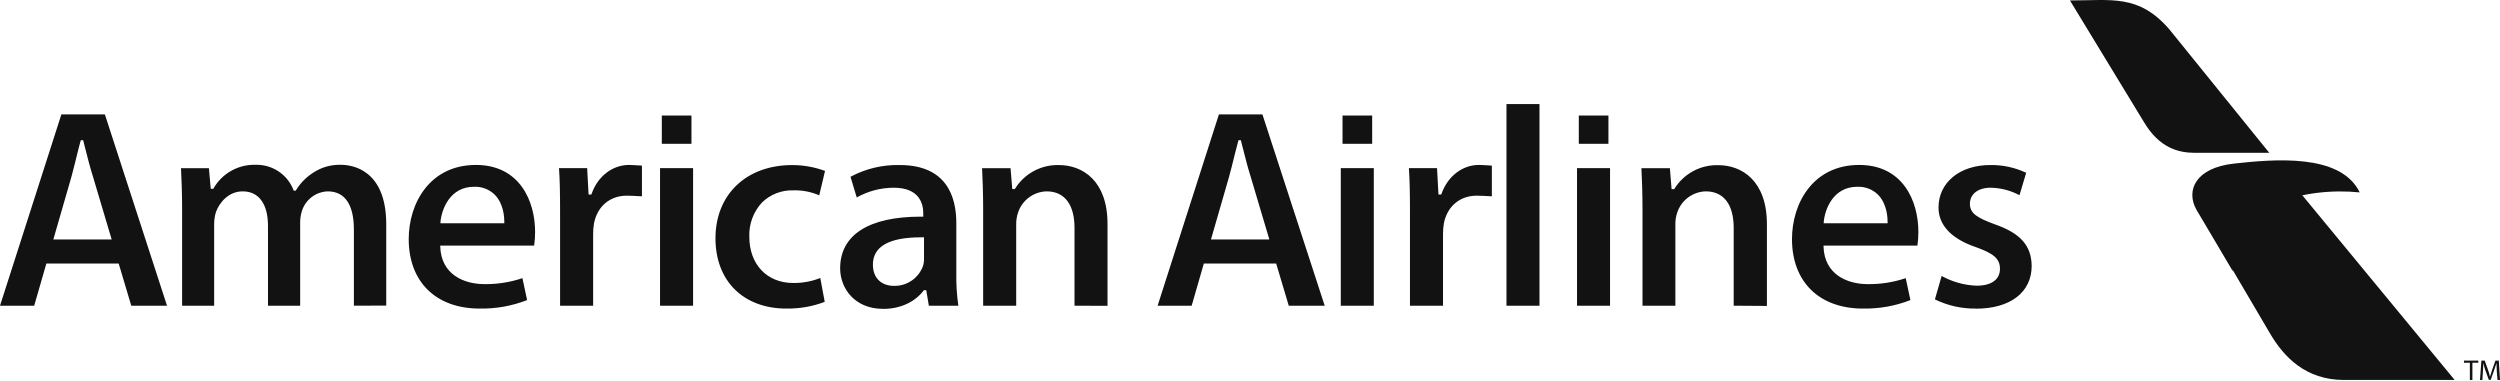
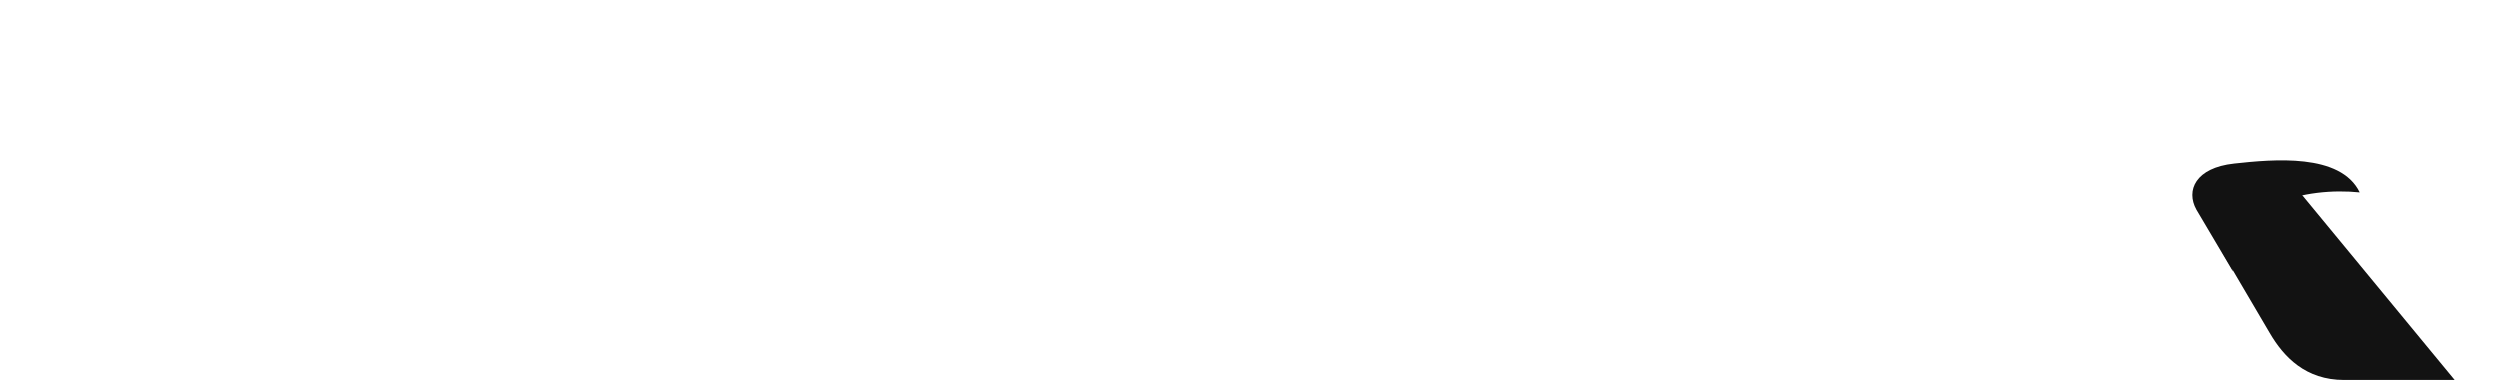
<svg xmlns="http://www.w3.org/2000/svg" width="2665" height="406" viewBox="0 0 2665 406" fill="none">
-   <path d="M2206.56 0.486C2251.13 0.486 2280.02 -6.361 2312.58 31.367L2419.06 162.916H2340.03C2322.2 162.916 2301.81 157.817 2285.22 129.752L2206.56 0.486Z" fill="#121212" />
  <path d="M2448.47 201.141L2616.68 405.043H2498.79C2457.99 405.043 2434.6 380.83 2419.41 354.727L2368.81 268.68L2383.46 223.428L2448.47 201.141Z" fill="#121212" />
  <path d="M2380.18 289.073L2341.32 223.423C2330.01 203.062 2340.21 178.849 2381.65 174.356C2423.08 169.862 2495.08 162.909 2515.44 205.094C2459.39 199.389 2375.91 216.434 2380.18 289.073Z" fill="#121212" />
-   <path d="M377.245 325.879V244.717C377.245 218.08 367.581 203.994 349.359 203.994C343.207 204.203 337.269 206.305 332.355 210.013C327.441 213.72 323.79 218.854 321.901 224.712C320.552 228.904 319.902 233.289 319.975 237.692V325.879H285.671V240.759C285.671 217.402 275.864 203.994 258.748 203.994C243.663 203.994 234 215.797 230.22 225.925C228.927 230.13 228.278 234.506 228.294 238.905V325.879H194.132V222.466C194.132 205.813 193.526 191.477 192.955 179.317H222.695L224.657 201.248H227.367L227.724 200.642C232.243 192.803 238.807 186.34 246.715 181.944C254.622 177.547 263.576 175.382 272.619 175.68C281.259 175.468 289.755 177.925 296.947 182.718C304.139 187.51 309.678 194.405 312.808 202.461L313.129 203.245H315.233L315.589 202.675C320.091 195.321 326.184 189.07 333.419 184.381C342.241 178.403 352.722 175.359 363.373 175.68C374.713 175.68 411.728 180.245 411.728 239.083V325.737L377.245 325.879ZM511.326 328.946C464.683 328.946 435.691 300.418 435.691 254.845C435.691 216.76 458.122 175.823 507.332 175.823C553.904 175.823 570.414 214.264 570.414 247.142C570.462 252.059 570.116 256.972 569.38 261.834H469.319V263.118C470.317 292.43 494.281 302.879 516.461 302.879C530.205 303.058 543.879 300.9 556.899 296.496L561.892 319.888C545.772 326.202 528.563 329.268 511.255 328.91L511.326 328.946ZM505.192 199.109C479.91 199.109 470.781 222.68 469.533 236.623V237.978H537.607V236.801C537.607 232.486 537.251 217.616 527.48 207.631C524.593 204.768 521.144 202.533 517.352 201.066C513.559 199.6 509.505 198.933 505.442 199.109H505.192ZM597.052 325.879V226.032C597.052 205.099 596.731 191.37 595.911 179.21H625.901L627.434 207.382H630.394L630.679 206.561C637.241 187.876 652.895 175.823 670.547 175.823C673.685 175.823 675.682 176.072 684.312 176.536V209.272C675.076 208.808 671.973 208.594 668.086 208.594C650.257 208.594 636.777 219.898 633.211 238.049C632.568 241.878 632.258 245.756 632.284 249.639V325.879H597.052ZM838.326 328.946C792.396 328.946 762.692 299.491 762.692 254.06C762.692 207.346 795.57 175.965 844.46 175.965C856.41 175.952 868.268 178.065 879.478 182.206L873.309 208.202C864.593 204.443 855.159 202.641 845.672 202.924C839.54 202.719 833.43 203.754 827.707 205.966C821.984 208.178 816.766 211.522 812.366 215.797C807.789 220.69 804.23 226.445 801.898 232.726C799.565 239.007 798.505 245.69 798.78 252.384C798.78 281.875 817.608 301.666 845.637 301.666C855.483 301.776 865.256 299.972 874.414 296.353L879.157 321.778C866.111 326.727 852.242 329.148 838.291 328.91L838.326 328.946ZM941.205 329.231C911.251 329.231 895.596 307.514 895.596 286.047C895.596 250.387 926.121 230.953 981.536 230.953H984.211V227.387C984.211 217.188 980.11 200.107 952.687 200.107C938.882 200.146 925.317 203.719 913.283 210.484L906.651 188.446C922.755 179.798 940.832 175.485 959.106 175.93C1009.03 175.93 1019.44 209.557 1019.44 237.799V291.289C1019.21 302.871 1019.94 314.453 1021.62 325.915H990.166L987.384 309.369H984.852L984.46 309.868C975.046 322.206 959.498 329.267 941.348 329.267L941.205 329.231ZM981.714 252.991C947.731 252.991 930.507 262.761 930.507 282.089C930.507 296.068 939.172 304.733 953.151 304.733C959.888 304.856 966.492 302.855 972.028 299.015C977.565 295.175 981.752 289.69 983.997 283.337C984.81 280.524 985.147 277.596 984.995 274.672V252.919L981.714 252.991ZM1145.43 325.879V242.899C1145.43 217.937 1134.73 203.994 1115.72 203.994C1108.89 204.157 1102.27 206.445 1096.79 210.542C1091.32 214.638 1087.25 220.339 1085.16 226.852C1083.83 230.837 1083.19 235.023 1083.27 239.226V325.879H1048.04V222.466C1048.04 205.813 1047.47 191.477 1046.9 179.317H1077.25L1079.07 201.533H1081.81L1082.17 200.927C1087.1 193.052 1094.01 186.604 1102.2 182.225C1110.4 177.846 1119.59 175.688 1128.88 175.965C1153.84 175.965 1180.62 192.476 1180.62 238.727V326.022L1145.43 325.879ZM1503.03 325.879V226.032C1503.03 205.099 1502.7 191.37 1501.88 179.21H1531.87L1533.41 207.382H1536.37L1536.65 206.561C1543.25 187.876 1558.9 175.823 1576.52 175.823C1579.69 175.823 1581.65 176.072 1590.32 176.536V209.272C1581.05 208.808 1577.95 208.594 1574.1 208.594C1556.27 208.594 1542.75 219.898 1539.18 238.049C1538.54 241.878 1538.23 245.756 1538.26 249.639V325.879H1503.03ZM1605.9 110.922H1641.1V325.879H1605.9V110.922ZM1848.11 325.879V242.899C1848.11 217.937 1837.41 203.994 1818.4 203.994C1811.56 204.157 1804.95 206.445 1799.47 210.542C1793.99 214.638 1789.93 220.339 1787.84 226.852C1786.5 230.837 1785.86 235.023 1785.95 239.226V325.879H1750.9V222.466C1750.9 205.813 1750.33 191.477 1749.76 179.317H1780.1L1781.92 201.64H1784.67L1785.06 201.034C1789.98 193.159 1796.88 186.711 1805.07 182.331C1813.26 177.952 1822.45 175.794 1831.74 176.072C1856.7 176.072 1883.52 192.583 1883.52 238.834V326.129L1848.11 325.879ZM1985.89 328.946C1939.25 328.946 1910.26 300.418 1910.26 254.845C1910.26 216.76 1932.65 175.823 1981.9 175.823C2028.47 175.823 2044.98 214.264 2044.98 247.142C2045.01 252.059 2044.67 256.971 2043.95 261.834H1943.89V263.118C1944.92 292.43 1968.85 302.879 1991.07 302.879C2004.81 303.058 2018.48 300.9 2031.5 296.496L2036.5 319.888C2020.37 326.195 2003.17 329.26 1985.86 328.91L1985.89 328.946ZM1979.76 199.109C1954.44 199.109 1945.35 222.68 1944.1 236.623V237.978H2012.18V236.801C2012.18 232.486 2011.82 217.616 2002.05 207.631C1999.16 204.768 1995.71 202.533 1991.92 201.066C1988.13 199.6 1984.07 198.933 1980.01 199.109H1979.76ZM2106.5 328.946C2091.31 329.194 2076.27 325.833 2062.63 319.14L2069.77 294.178C2081.2 300.493 2093.95 304.046 2107 304.555C2122.97 304.555 2131.96 297.958 2131.96 286.475C2131.96 274.993 2123.79 269.858 2106.67 263.582C2080.32 254.702 2066.45 240.082 2066.45 221.253C2066.45 194.58 2089.09 175.93 2121.54 175.93C2134.8 175.705 2147.93 178.536 2159.91 184.203L2152.78 208.095C2143.3 203.012 2132.73 200.273 2121.97 200.107C2108.6 200.107 2099.93 206.847 2099.93 217.259C2099.93 227.672 2107.85 232.237 2126.75 239.226C2153.82 248.676 2165.48 261.87 2165.76 283.444C2165.76 311.544 2143.01 329.053 2106.35 329.053L2106.5 328.946ZM139.929 325.879H178.049L111.793 121.941H65.436L0 325.879H36.444L49.425 280.912H126.521L139.929 325.879ZM56.842 255.308L75.991 188.981C78.131 181.172 80.27 172.471 82.338 164.019C83.515 159.277 84.656 154.676 85.904 150.326L86.118 149.434H88.65L90.647 157.387C93.179 167.407 96.067 178.783 99.277 188.839L119.032 255.237L56.842 255.308ZM1373.83 325.879H1412.13L1345.73 121.941H1299.37L1234.01 325.879H1270.31L1283.29 280.912H1360.39L1373.83 325.879ZM1290.88 255.308L1310.03 188.981C1312.21 181.172 1314.35 172.471 1316.42 164.019C1317.59 159.277 1318.74 154.676 1319.98 150.326L1320.23 149.434H1322.73L1324.76 157.387C1327.29 167.407 1330.15 178.783 1333.36 188.839L1353.11 255.237L1290.88 255.308ZM703.604 325.879V179.21H738.836V325.879H703.604ZM705.494 123.189H737.088V153.286H705.494V123.189ZM1429.28 325.879V179.21H1464.48V325.879H1429.28ZM1431.13 123.189H1462.73V153.286H1431.13V123.189ZM1681.11 325.879V179.21H1716.31V325.879H1681.11ZM1683 123.189H1714.59V153.286H1683V123.189ZM2632.87 386.679H2626.59V384.397H2641.89V386.679H2635.58V405.08H2632.87V386.679ZM2661.58 395.986C2661.58 393.098 2661.26 389.603 2661.26 387.071C2660.51 389.461 2659.69 392.064 2658.65 394.917L2655.09 404.937H2653.09L2649.52 395.095C2648.56 392.171 2647.74 389.532 2647.17 387.071C2647.17 389.639 2646.99 393.062 2646.78 396.2L2646.24 405.08H2643.68L2645.14 384.397H2648.7L2652.27 394.382C2653.13 396.949 2653.8 399.196 2654.37 401.514C2654.94 399.41 2655.66 397.128 2656.58 394.382L2660.15 384.397H2663.72L2665 405.08H2662.36L2661.58 395.986Z" fill="#121212" />
</svg>